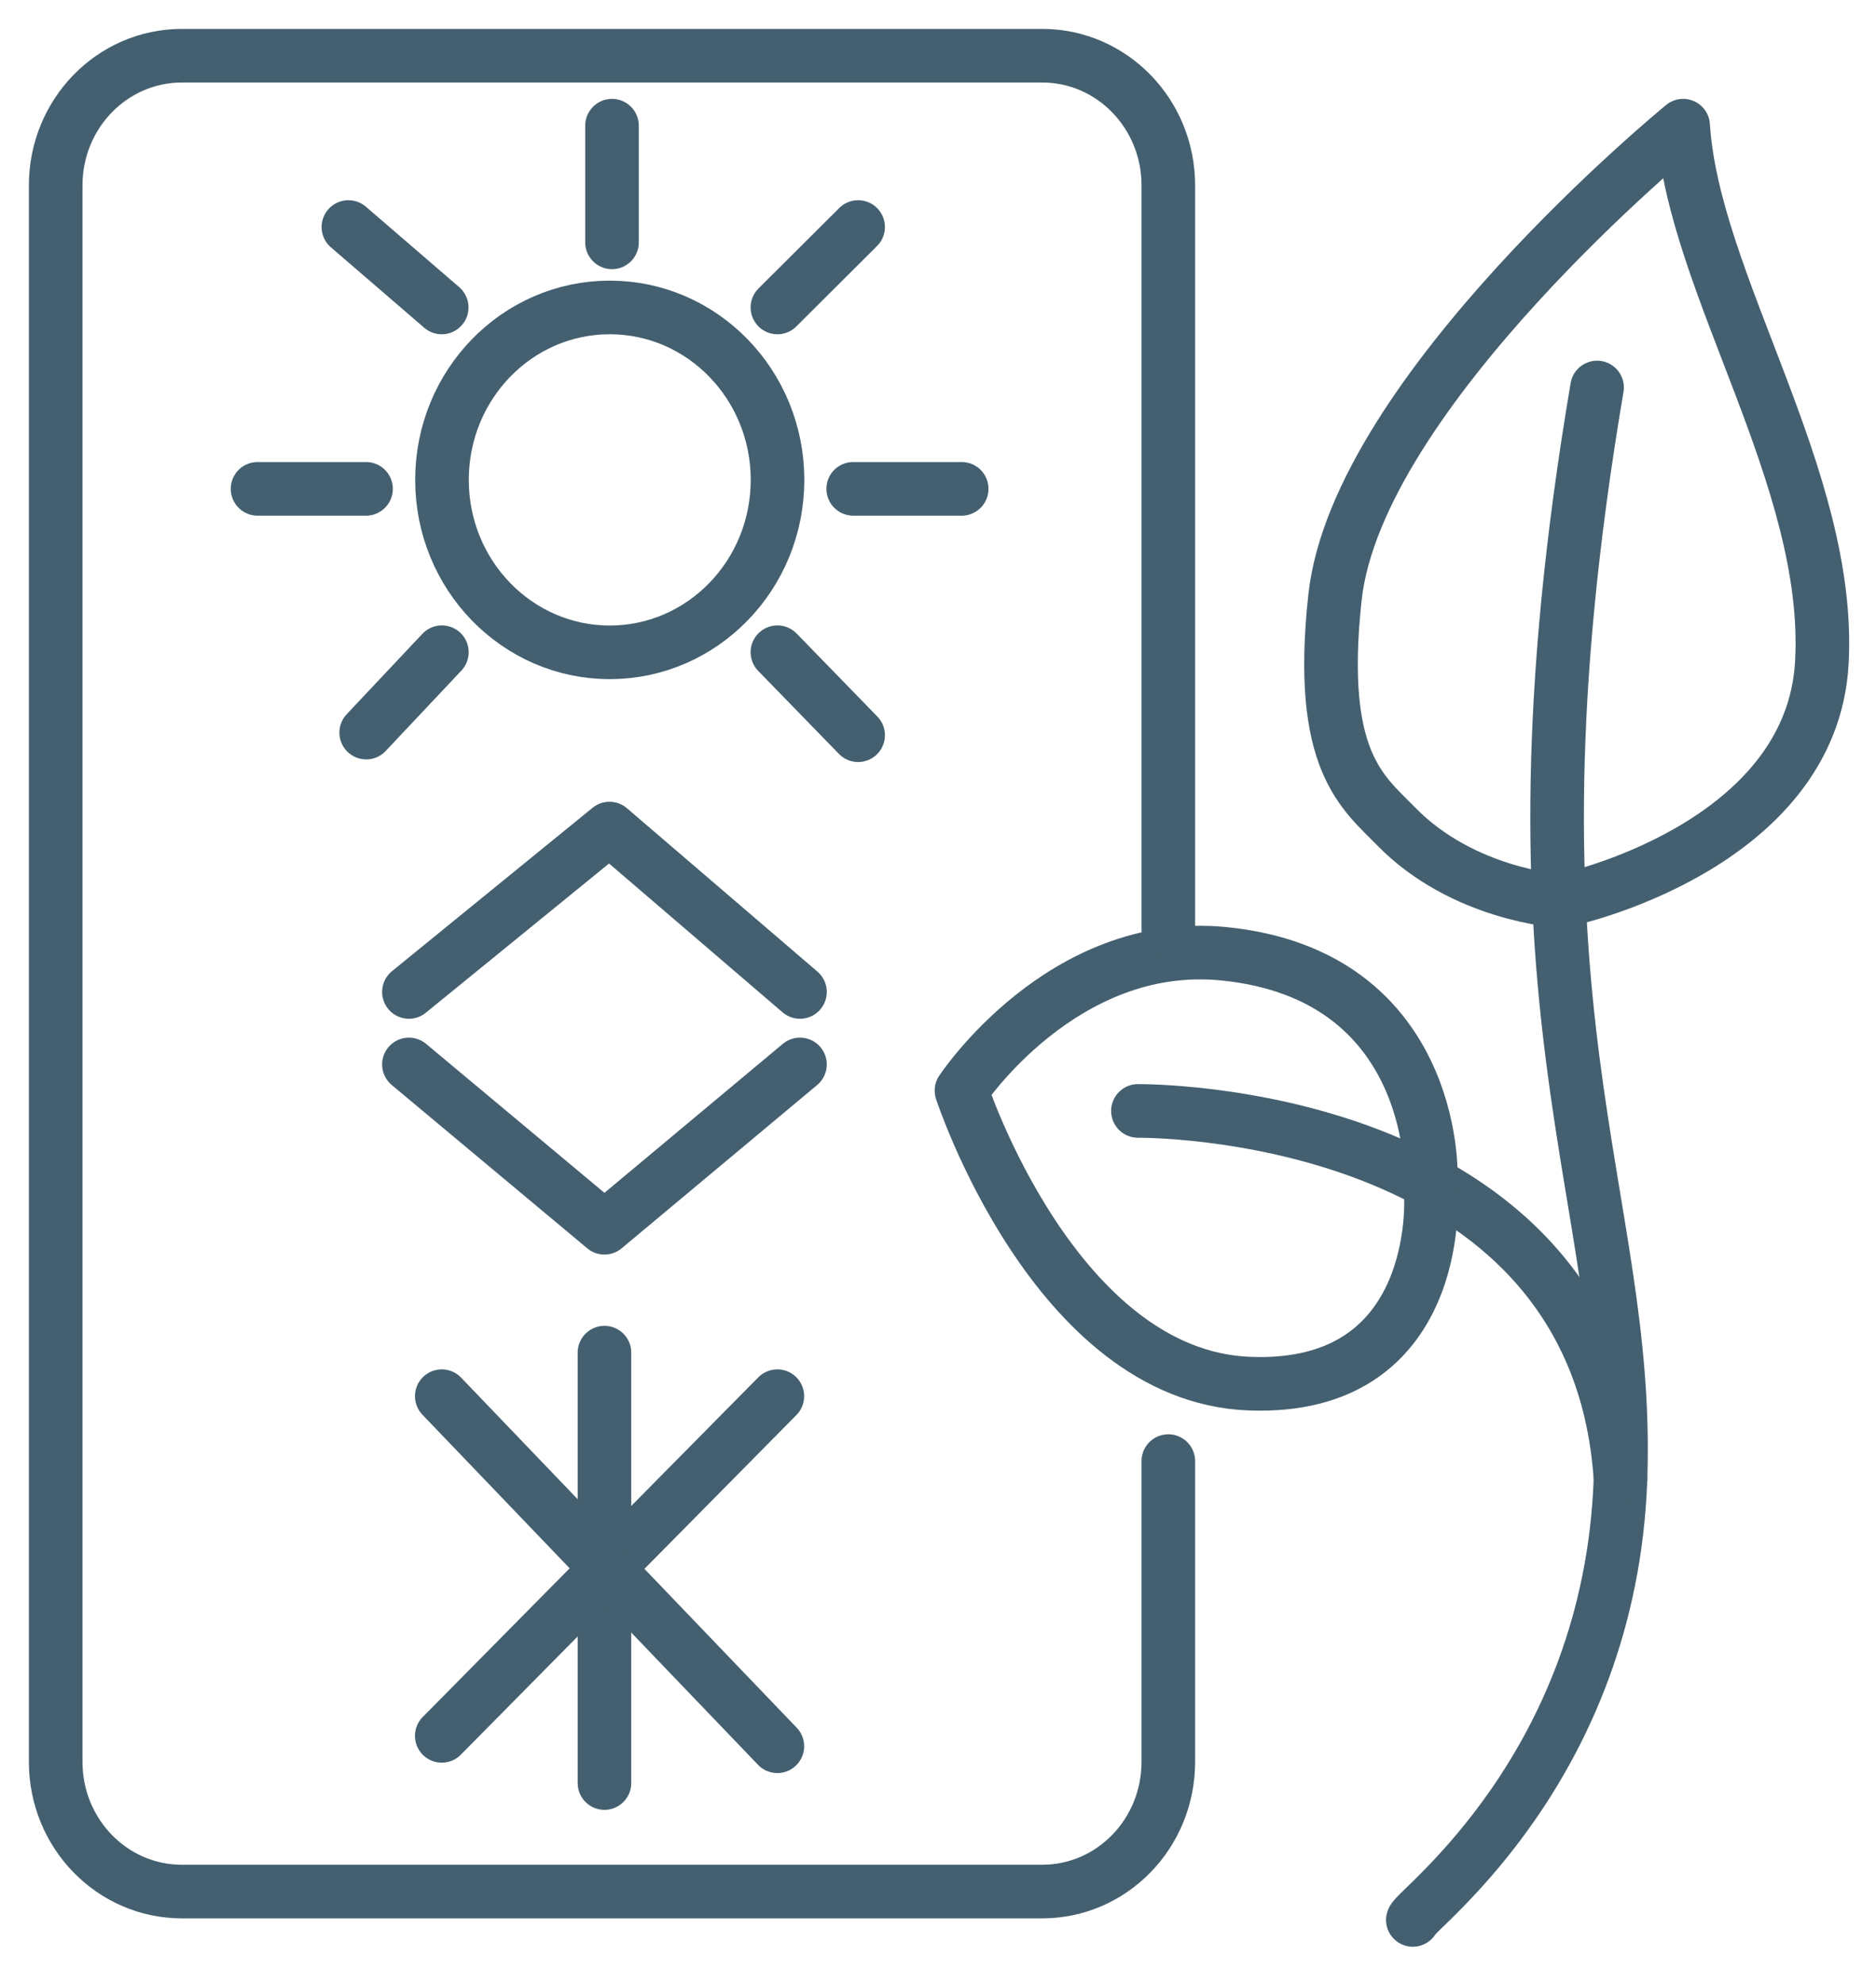
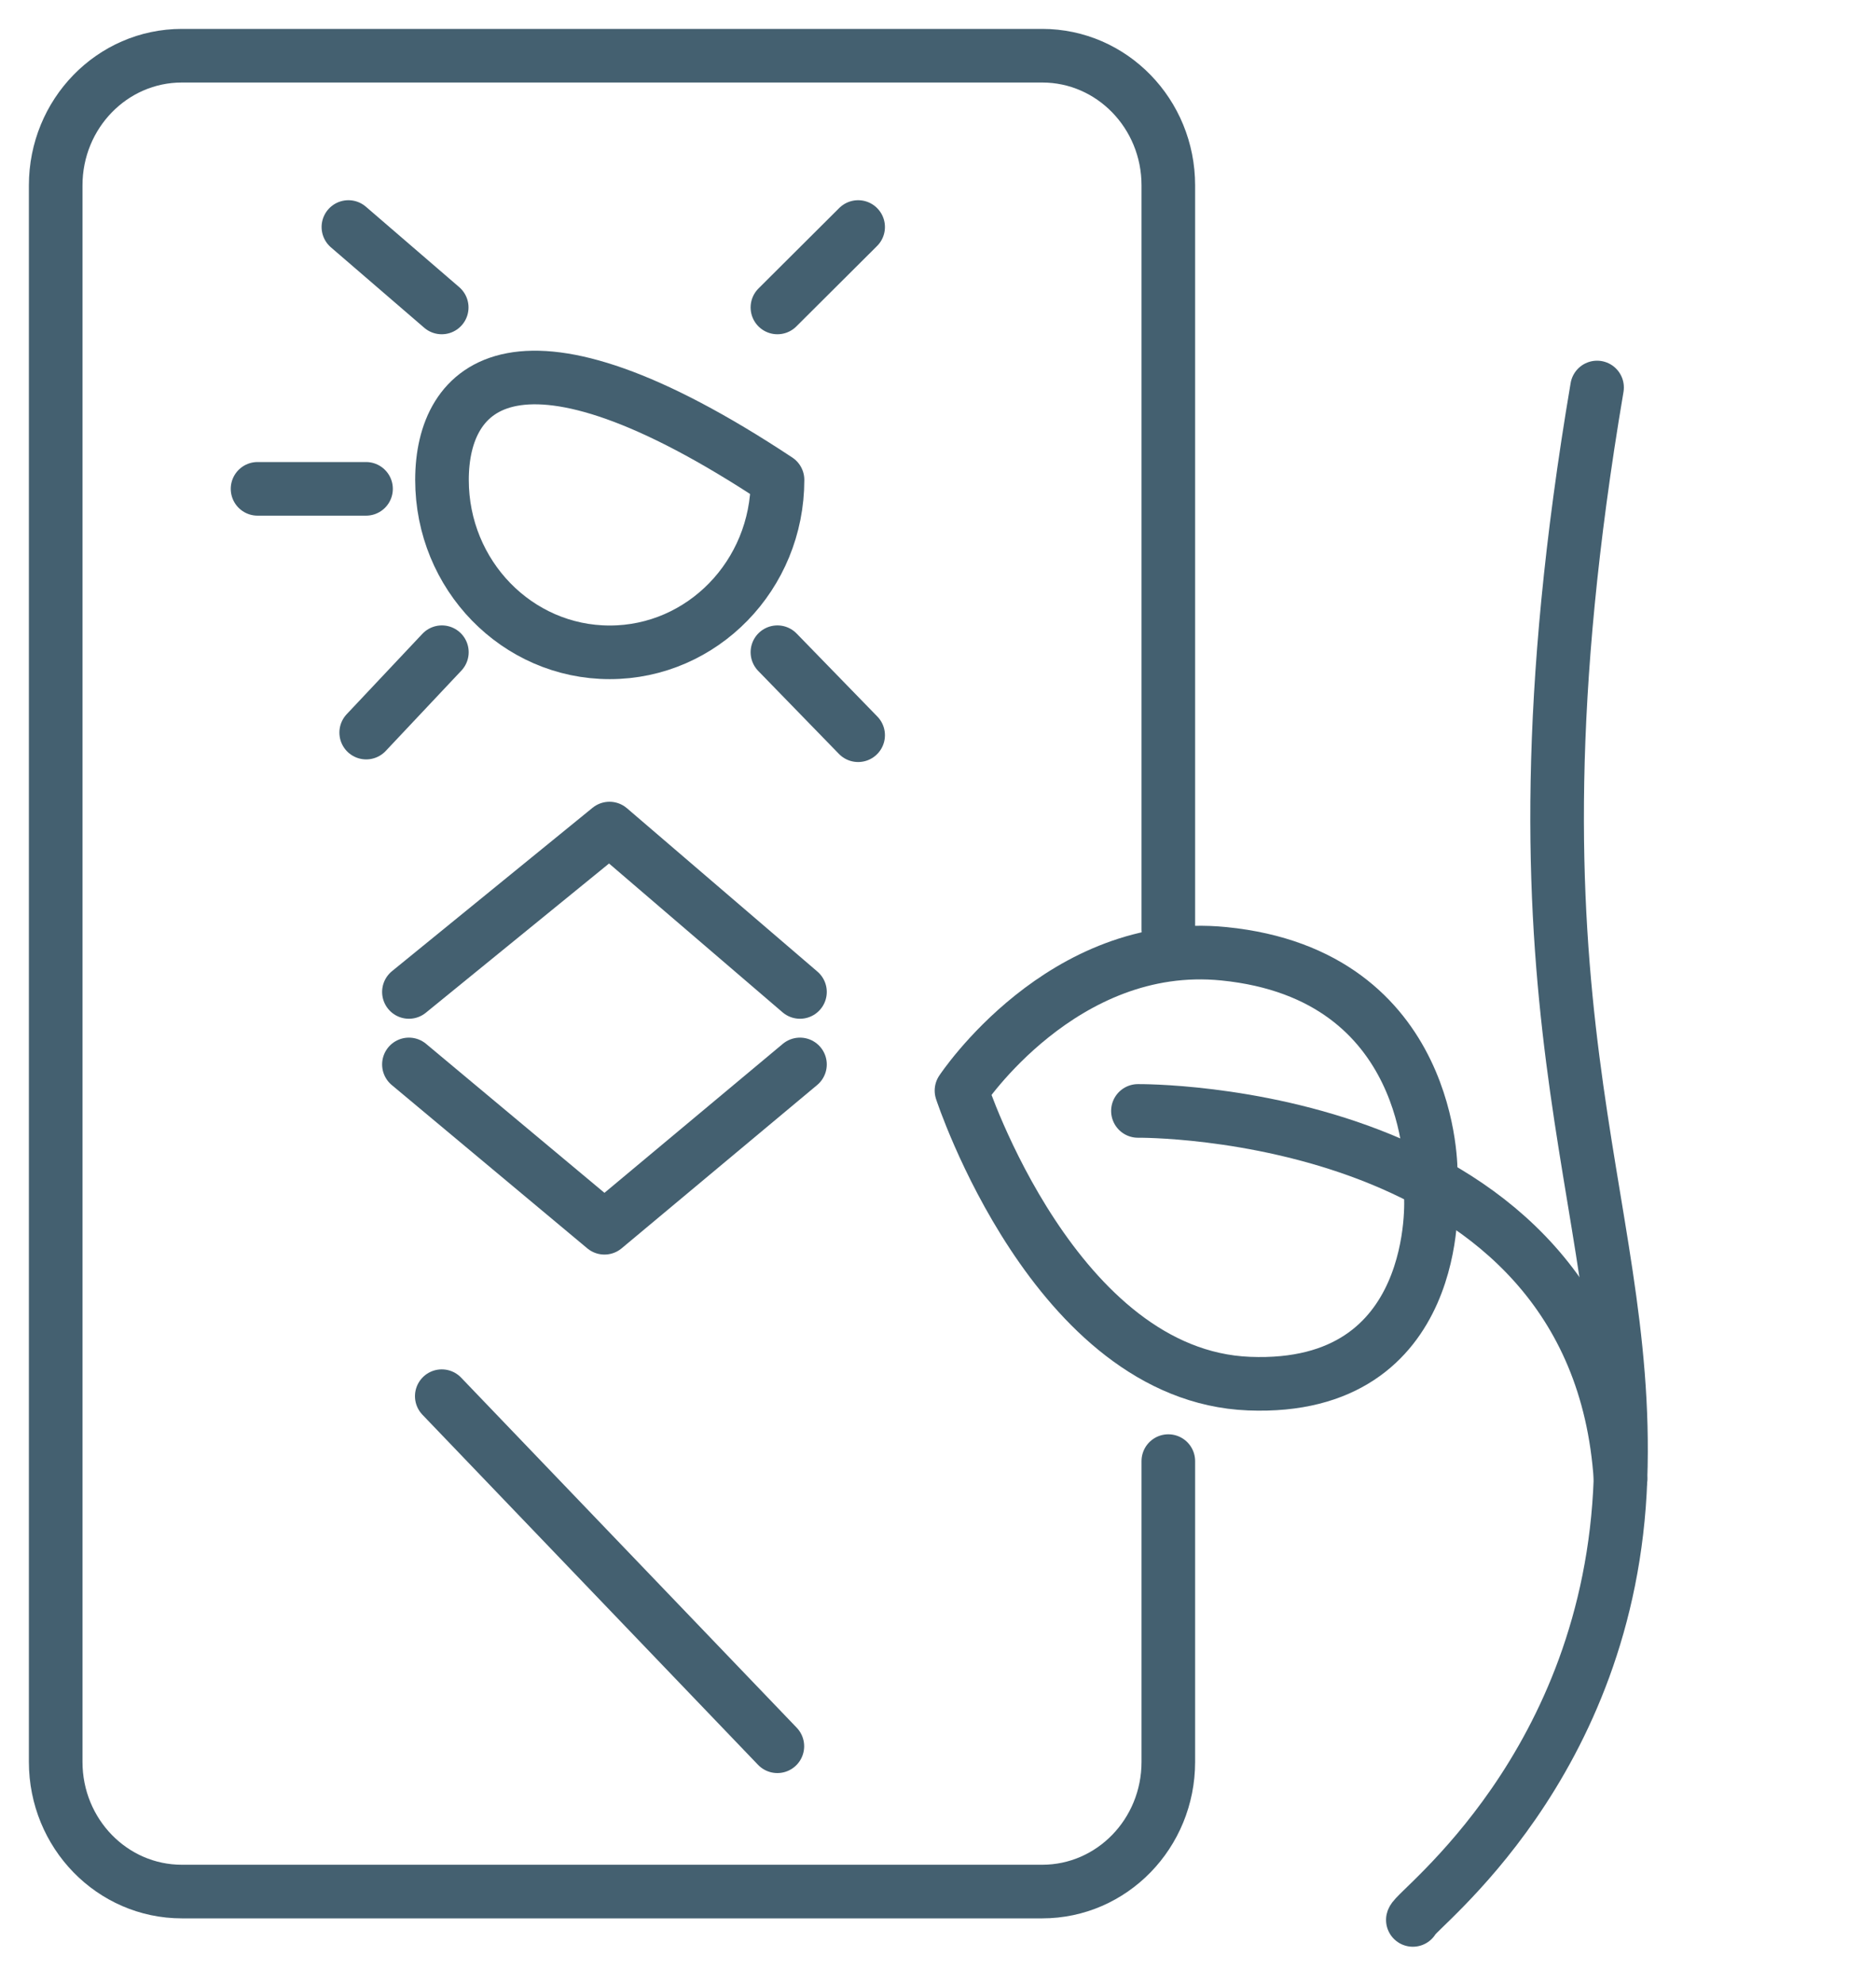
<svg xmlns="http://www.w3.org/2000/svg" width="35" height="37" viewBox="0 0 35 37" fill="none">
  <path d="M26.359 35.807C26.406 35.613 30.044 32.954 30.233 27.585C30.421 22.217 27.819 18.881 29.796 7.227" stroke="#446070" stroke-miterlimit="10" stroke-linecap="round" stroke-linejoin="round" />
-   <path d="M29.1 16.803C29.241 16.803 33.802 15.788 33.99 12.354C34.179 8.92 31.59 5.293 31.402 2.344C31.402 2.344 25.321 7.311 24.906 11.145C24.576 14.192 25.424 14.773 26.041 15.406C27.296 16.696 29.1 16.803 29.1 16.803Z" stroke="#446070" stroke-miterlimit="10" stroke-linecap="round" stroke-linejoin="round" />
  <path d="M21.23 20.719C21.23 20.719 29.777 20.622 30.234 27.586" stroke="#446070" stroke-miterlimit="10" stroke-linecap="round" stroke-linejoin="round" />
  <path d="M26.693 21.887C26.693 21.887 26.771 18.181 22.833 17.788C19.821 17.487 17.938 20.34 17.938 20.34C17.938 20.34 19.679 25.66 23.303 25.805C26.927 25.95 26.695 22.304 26.695 22.304" stroke="#446070" stroke-miterlimit="10" stroke-linecap="round" stroke-linejoin="round" />
  <path d="M21.797 17.336V3.457C21.797 2.121 20.744 1.039 19.444 1.039H3.393C2.093 1.039 1.039 2.121 1.039 3.457V32.86C1.039 34.196 2.093 35.278 3.393 35.278H19.444C20.744 35.278 21.797 34.196 21.797 32.86V27.25" stroke="#446070" stroke-miterlimit="10" stroke-linecap="round" stroke-linejoin="round" />
-   <path d="M11.376 12.166C13.105 12.166 14.506 10.726 14.506 8.95C14.506 7.174 13.105 5.734 11.376 5.734C9.647 5.734 8.246 7.174 8.246 8.95C8.246 10.726 9.647 12.166 11.376 12.166Z" stroke="#446070" stroke-miterlimit="10" stroke-linecap="round" stroke-linejoin="round" />
+   <path d="M11.376 12.166C13.105 12.166 14.506 10.726 14.506 8.95C9.647 5.734 8.246 7.174 8.246 8.95C8.246 10.726 9.647 12.166 11.376 12.166Z" stroke="#446070" stroke-miterlimit="10" stroke-linecap="round" stroke-linejoin="round" />
  <path d="M7.629 18.5L11.371 15.453L14.925 18.5" stroke="#446070" stroke-miterlimit="10" stroke-linecap="round" stroke-linejoin="round" />
  <path d="M7.629 19.852L11.277 22.898L14.925 19.852" stroke="#446070" stroke-miterlimit="10" stroke-linecap="round" stroke-linejoin="round" />
-   <path d="M11.277 25.227V33.254" stroke="#446070" stroke-miterlimit="10" stroke-linecap="round" stroke-linejoin="round" />
-   <path d="M14.503 26.039L8.242 32.374" stroke="#446070" stroke-miterlimit="10" stroke-linecap="round" stroke-linejoin="round" />
  <path d="M8.242 26.039L14.503 32.568" stroke="#446070" stroke-miterlimit="10" stroke-linecap="round" stroke-linejoin="round" />
  <path d="M8.244 12.164L6.832 13.663" stroke="#446070" stroke-miterlimit="10" stroke-linecap="round" stroke-linejoin="round" />
  <path d="M6.829 9.117H4.805" stroke="#446070" stroke-miterlimit="10" stroke-linecap="round" stroke-linejoin="round" />
-   <path d="M17.942 9.117H15.918" stroke="#446070" stroke-miterlimit="10" stroke-linecap="round" stroke-linejoin="round" />
  <path d="M14.504 12.164L16.01 13.712" stroke="#446070" stroke-miterlimit="10" stroke-linecap="round" stroke-linejoin="round" />
  <path d="M16.01 4.234L14.504 5.734" stroke="#446070" stroke-miterlimit="10" stroke-linecap="round" stroke-linejoin="round" />
  <path d="M6.5 4.234L8.241 5.734" stroke="#446070" stroke-miterlimit="10" stroke-linecap="round" stroke-linejoin="round" />
-   <path d="M11.418 2.344V4.52" stroke="#446070" stroke-miterlimit="10" stroke-linecap="round" stroke-linejoin="round" />
</svg>